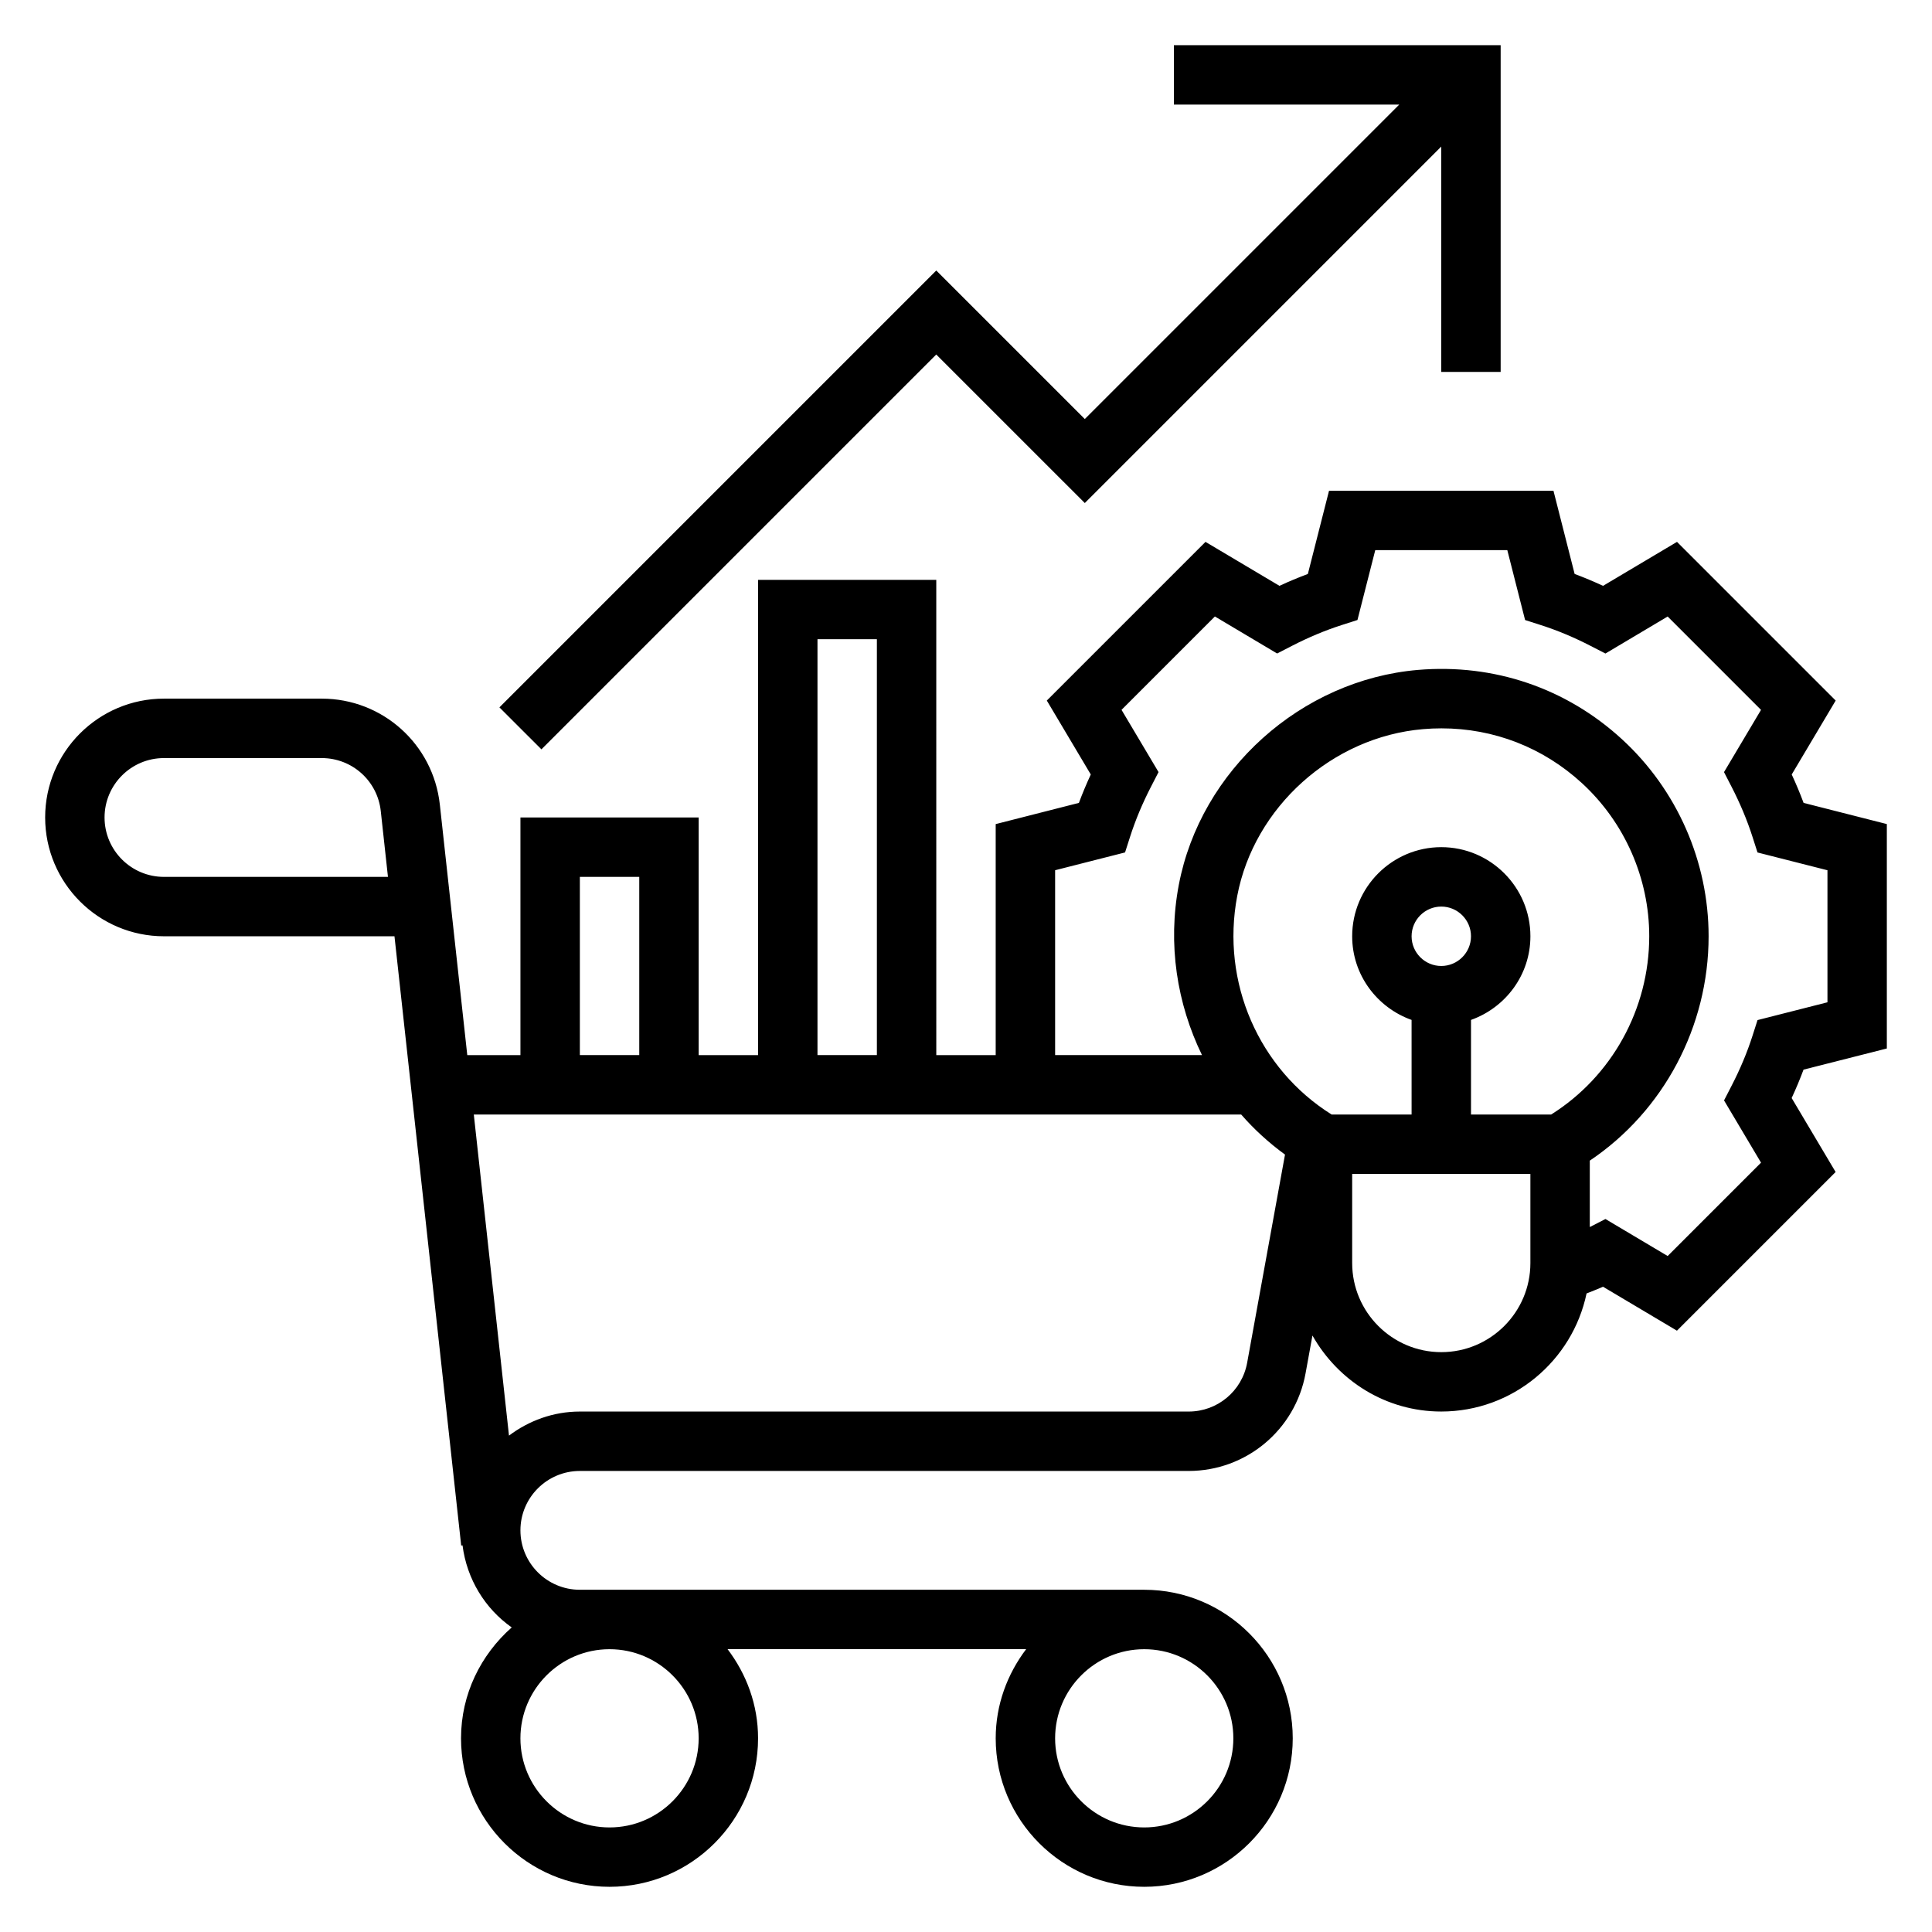
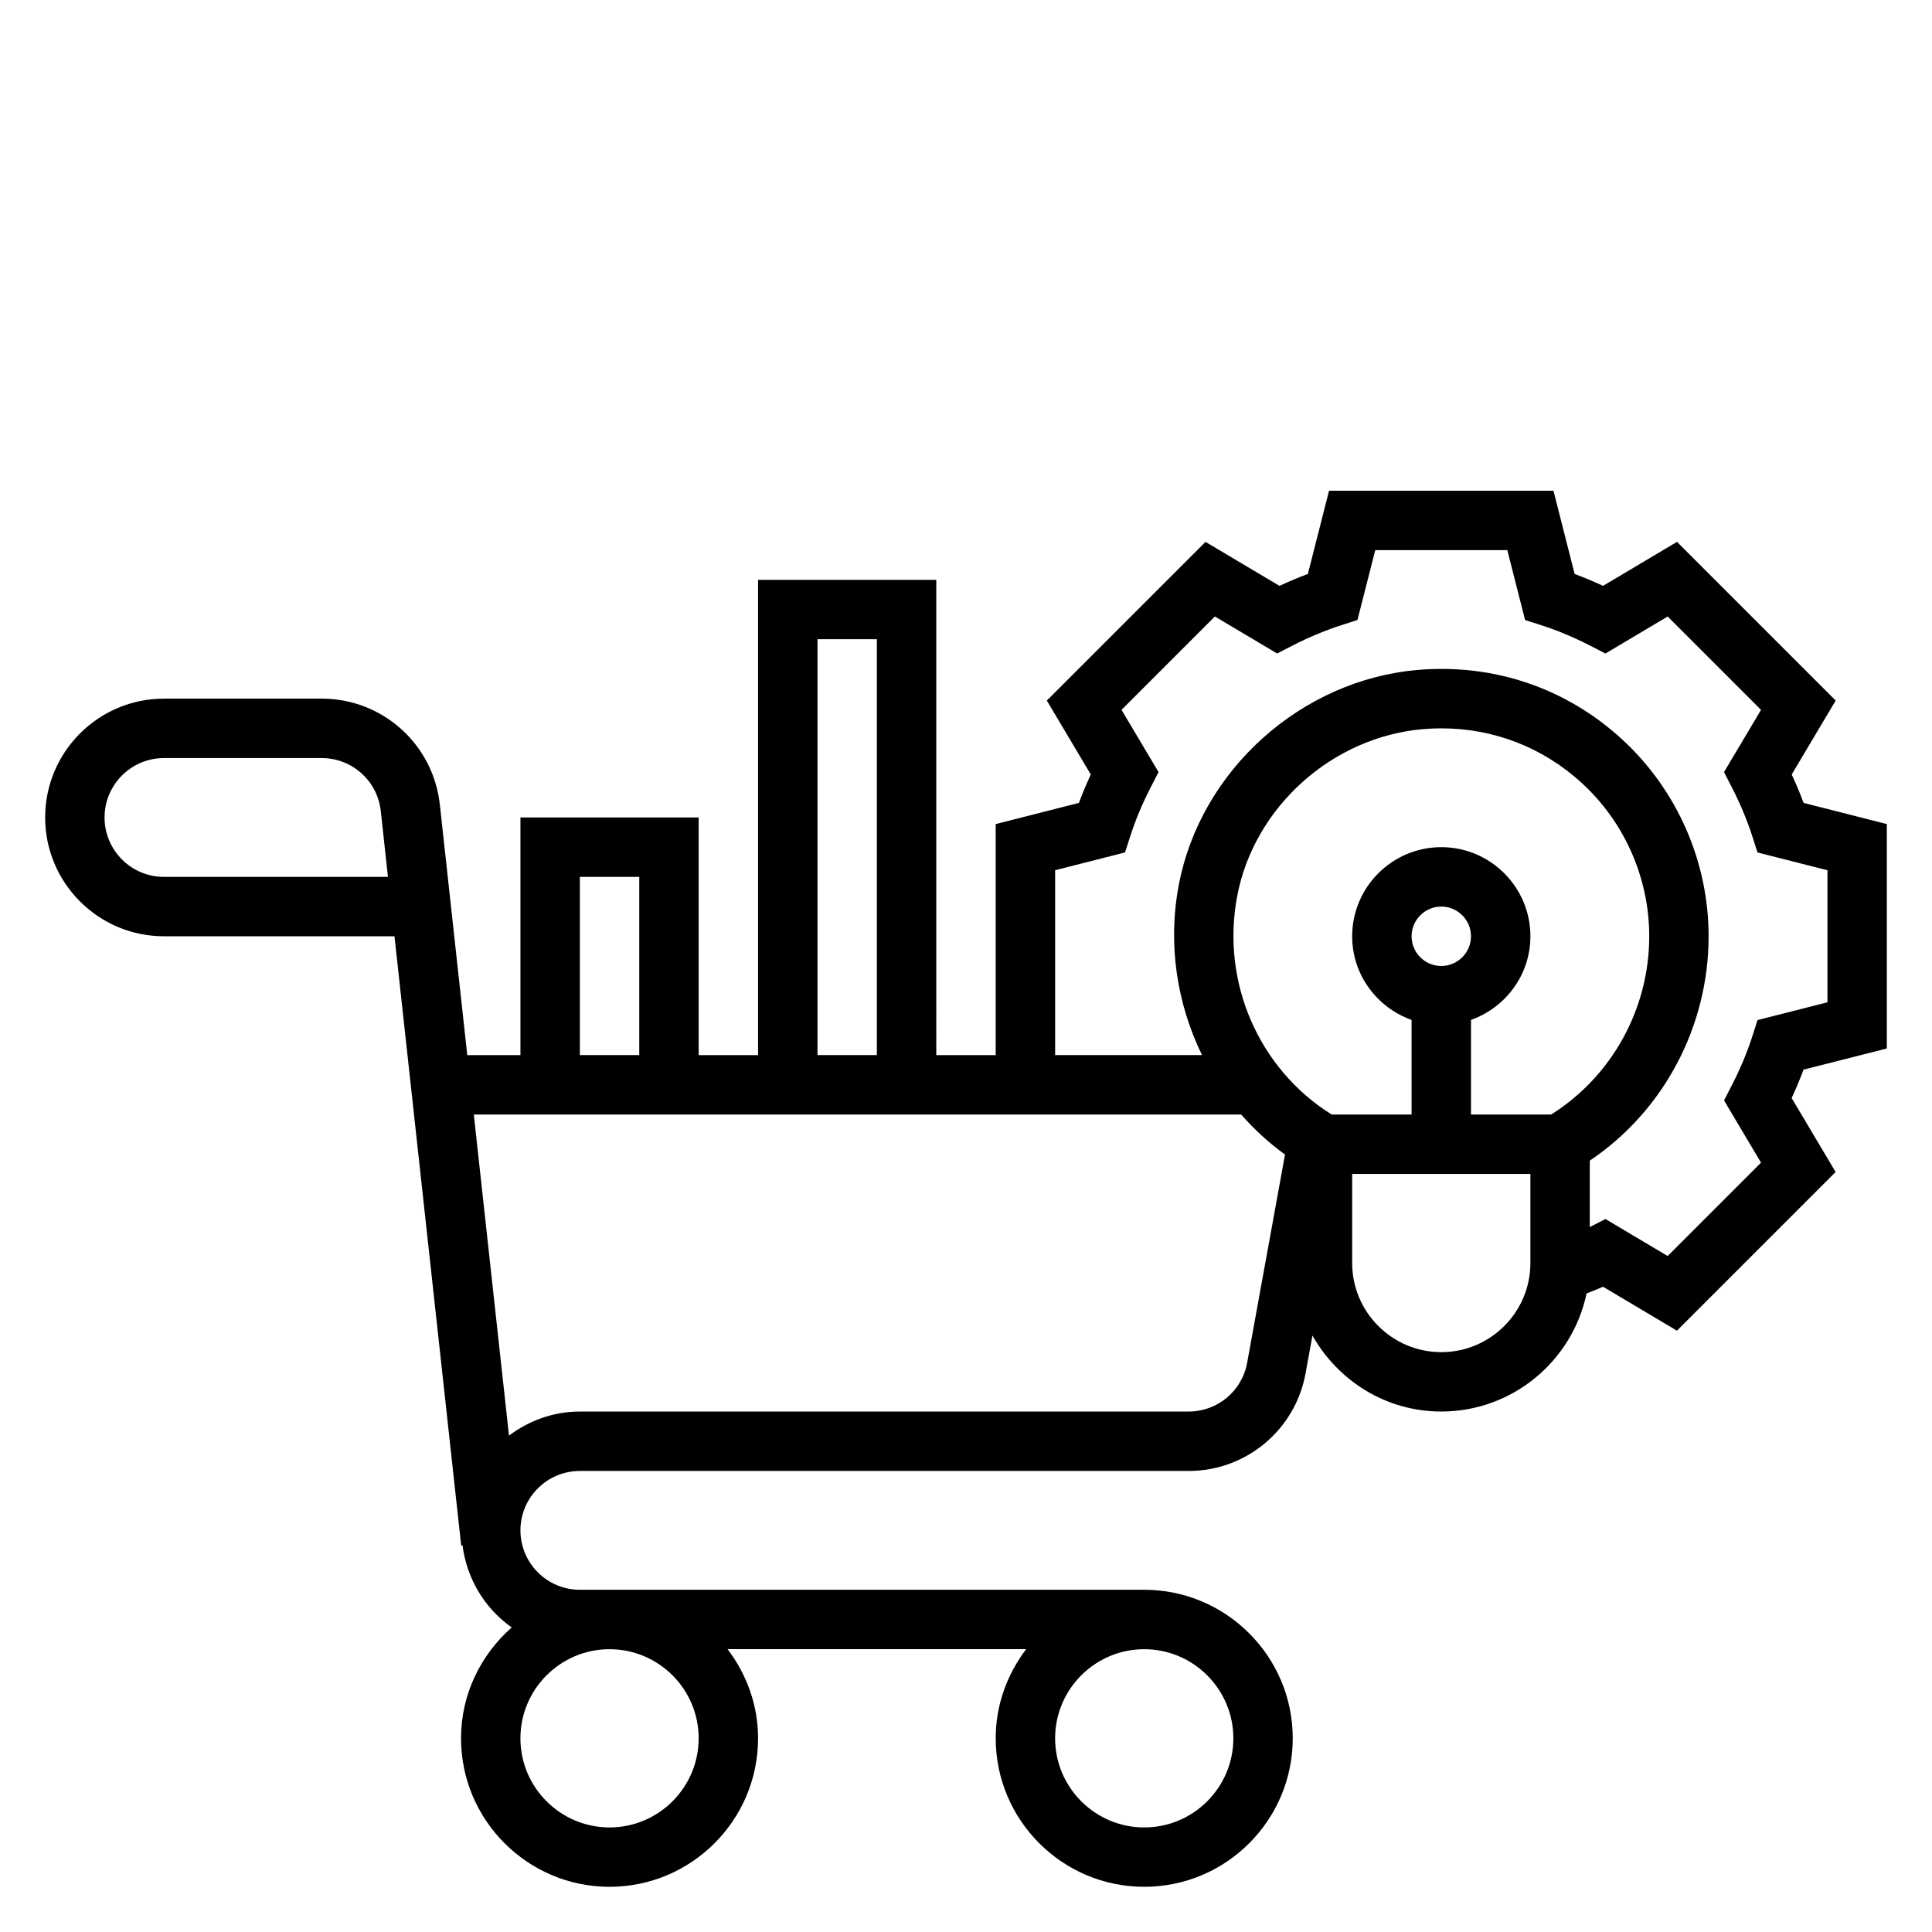
<svg xmlns="http://www.w3.org/2000/svg" fill="#000000" width="800px" height="800px" version="1.1" viewBox="144 144 512 512">
  <g>
    <path d="m644.03 421.86v-59.473l-22.059-5.613c-0.938-2.512-1.984-5.031-3.148-7.527l11.652-19.594-42.051-42.051-19.602 11.652c-2.496-1.156-5.008-2.211-7.527-3.148l-5.613-22.059h-59.473l-5.613 22.059c-2.512 0.938-5.031 1.984-7.527 3.148l-19.602-11.652-42.051 42.051 11.652 19.594c-1.156 2.496-2.211 5.016-3.148 7.527l-22.051 5.621v61.219h-15.742l-0.004-125.95h-47.23v125.95h-15.742v-62.977h-47.23v62.977h-14.09l-7.273-66.41c-1.754-15.996-15.207-28.059-31.297-28.059h-41.809c-17.367 0-31.488 14.121-31.488 31.488 0 17.367 14.121 31.488 31.488 31.488h61.086l17.68 161.46 0.355-0.039c1.148 8.965 5.969 16.766 13.035 21.742-8.168 7.219-13.434 17.648-13.434 29.379 0 21.703 17.656 39.359 39.359 39.359s39.359-17.656 39.359-39.359c0-8.895-3.078-17.02-8.078-23.617h79.121c-4.988 6.598-8.066 14.723-8.066 23.617 0 21.703 17.656 39.359 39.359 39.359s39.359-17.656 39.359-39.359-17.656-39.359-39.359-39.359h-149.57c-8.684 0-15.742-7.062-15.742-15.742 0-8.684 7.062-15.742 15.742-15.742h161.34c15.23 0 28.254-10.871 30.984-25.859l1.828-10.035c6.75 11.957 19.441 20.145 34.129 20.145 18.934 0 34.777-13.445 38.512-31.293 1.457-0.598 2.906-1.109 4.352-1.785l19.602 11.652 42.051-42.051-11.652-19.602c1.156-2.496 2.211-5.008 3.148-7.527zm-456.58-45.477c-8.684 0-15.742-7.062-15.742-15.742 0-8.684 7.062-15.742 15.742-15.742h41.809c8.047 0 14.77 6.031 15.648 14.027l1.906 17.457zm141.7 228.29c0 13.02-10.598 23.617-23.617 23.617s-23.617-10.598-23.617-23.617 10.598-23.617 23.617-23.617c13.023 0 23.617 10.598 23.617 23.617zm141.7 0c0 13.02-10.598 23.617-23.617 23.617s-23.617-10.598-23.617-23.617 10.598-23.617 23.617-23.617 23.617 10.598 23.617 23.617zm-110.21-291.27h15.742v110.21h-15.742zm-62.973 62.977h15.742v47.23h-15.742zm176.84 128.77c-1.363 7.496-7.871 12.926-15.492 12.926h-161.34c-7.07 0-13.531 2.426-18.789 6.375l-9.324-85.094h203.36c3.434 3.938 7.312 7.484 11.617 10.621zm80.57-65.793h-21.246v-25.066c9.141-3.258 15.742-11.918 15.742-22.168 0-13.02-10.598-23.617-23.617-23.617s-23.617 10.598-23.617 23.617c0 10.25 6.606 18.91 15.742 22.168l0.004 25.066h-21.199c-19.285-12.074-29.355-35.047-25.016-57.898 4.473-23.586 25.191-42.18 49.246-44.227 1.637-0.148 3.266-0.211 4.891-0.211 13.863 0 26.93 5.07 37.219 14.516 11.336 10.414 17.836 25.207 17.836 40.586 0 19.297-9.949 37.164-25.984 47.234zm-36.992-47.234c0-4.336 3.535-7.871 7.871-7.871 4.336 0 7.871 3.535 7.871 7.871s-3.535 7.871-7.871 7.871c-4.336 0.004-7.871-3.531-7.871-7.871zm7.871 110.21c-13.02 0-23.617-10.598-23.617-23.617v-23.617h47.23v23.617c0.004 13.02-10.59 23.617-23.613 23.617zm84.734-50.215-24.742 24.742-16.492-9.809-3.883 2c-0.086 0.047-0.172 0.078-0.262 0.125v-17.594c19.531-13.121 31.488-35.496 31.488-59.465 0-19.781-8.359-38.801-22.93-52.184-14.777-13.578-33.953-20.105-54.098-18.398-30.961 2.637-57.617 26.598-63.379 56.977-2.984 15.711-0.496 31.434 6.148 45.098h-38.922v-48.988l18.531-4.715 1.332-4.156c1.41-4.402 3.273-8.855 5.543-13.258l2-3.883-9.809-16.492 24.742-24.742 16.492 9.809 3.883-2c4.394-2.266 8.848-4.133 13.25-5.543l4.156-1.332 4.719-18.523h34.992l4.715 18.531 4.156 1.332c4.41 1.41 8.855 3.273 13.25 5.543l3.883 2 16.492-9.809 24.742 24.742-9.809 16.492 2 3.883c2.266 4.402 4.133 8.855 5.543 13.258l1.332 4.156 18.539 4.711v34.992l-18.531 4.715-1.332 4.156c-1.41 4.41-3.273 8.855-5.543 13.25l-2 3.883z" />
-     <path d="m392.12 237.95 39.363 39.359 94.461-94.465v59.719h15.746v-86.594h-86.594v15.746h59.719l-83.332 83.332-39.363-39.359-115.77 115.77 11.133 11.129z" />
  </g>
</svg>